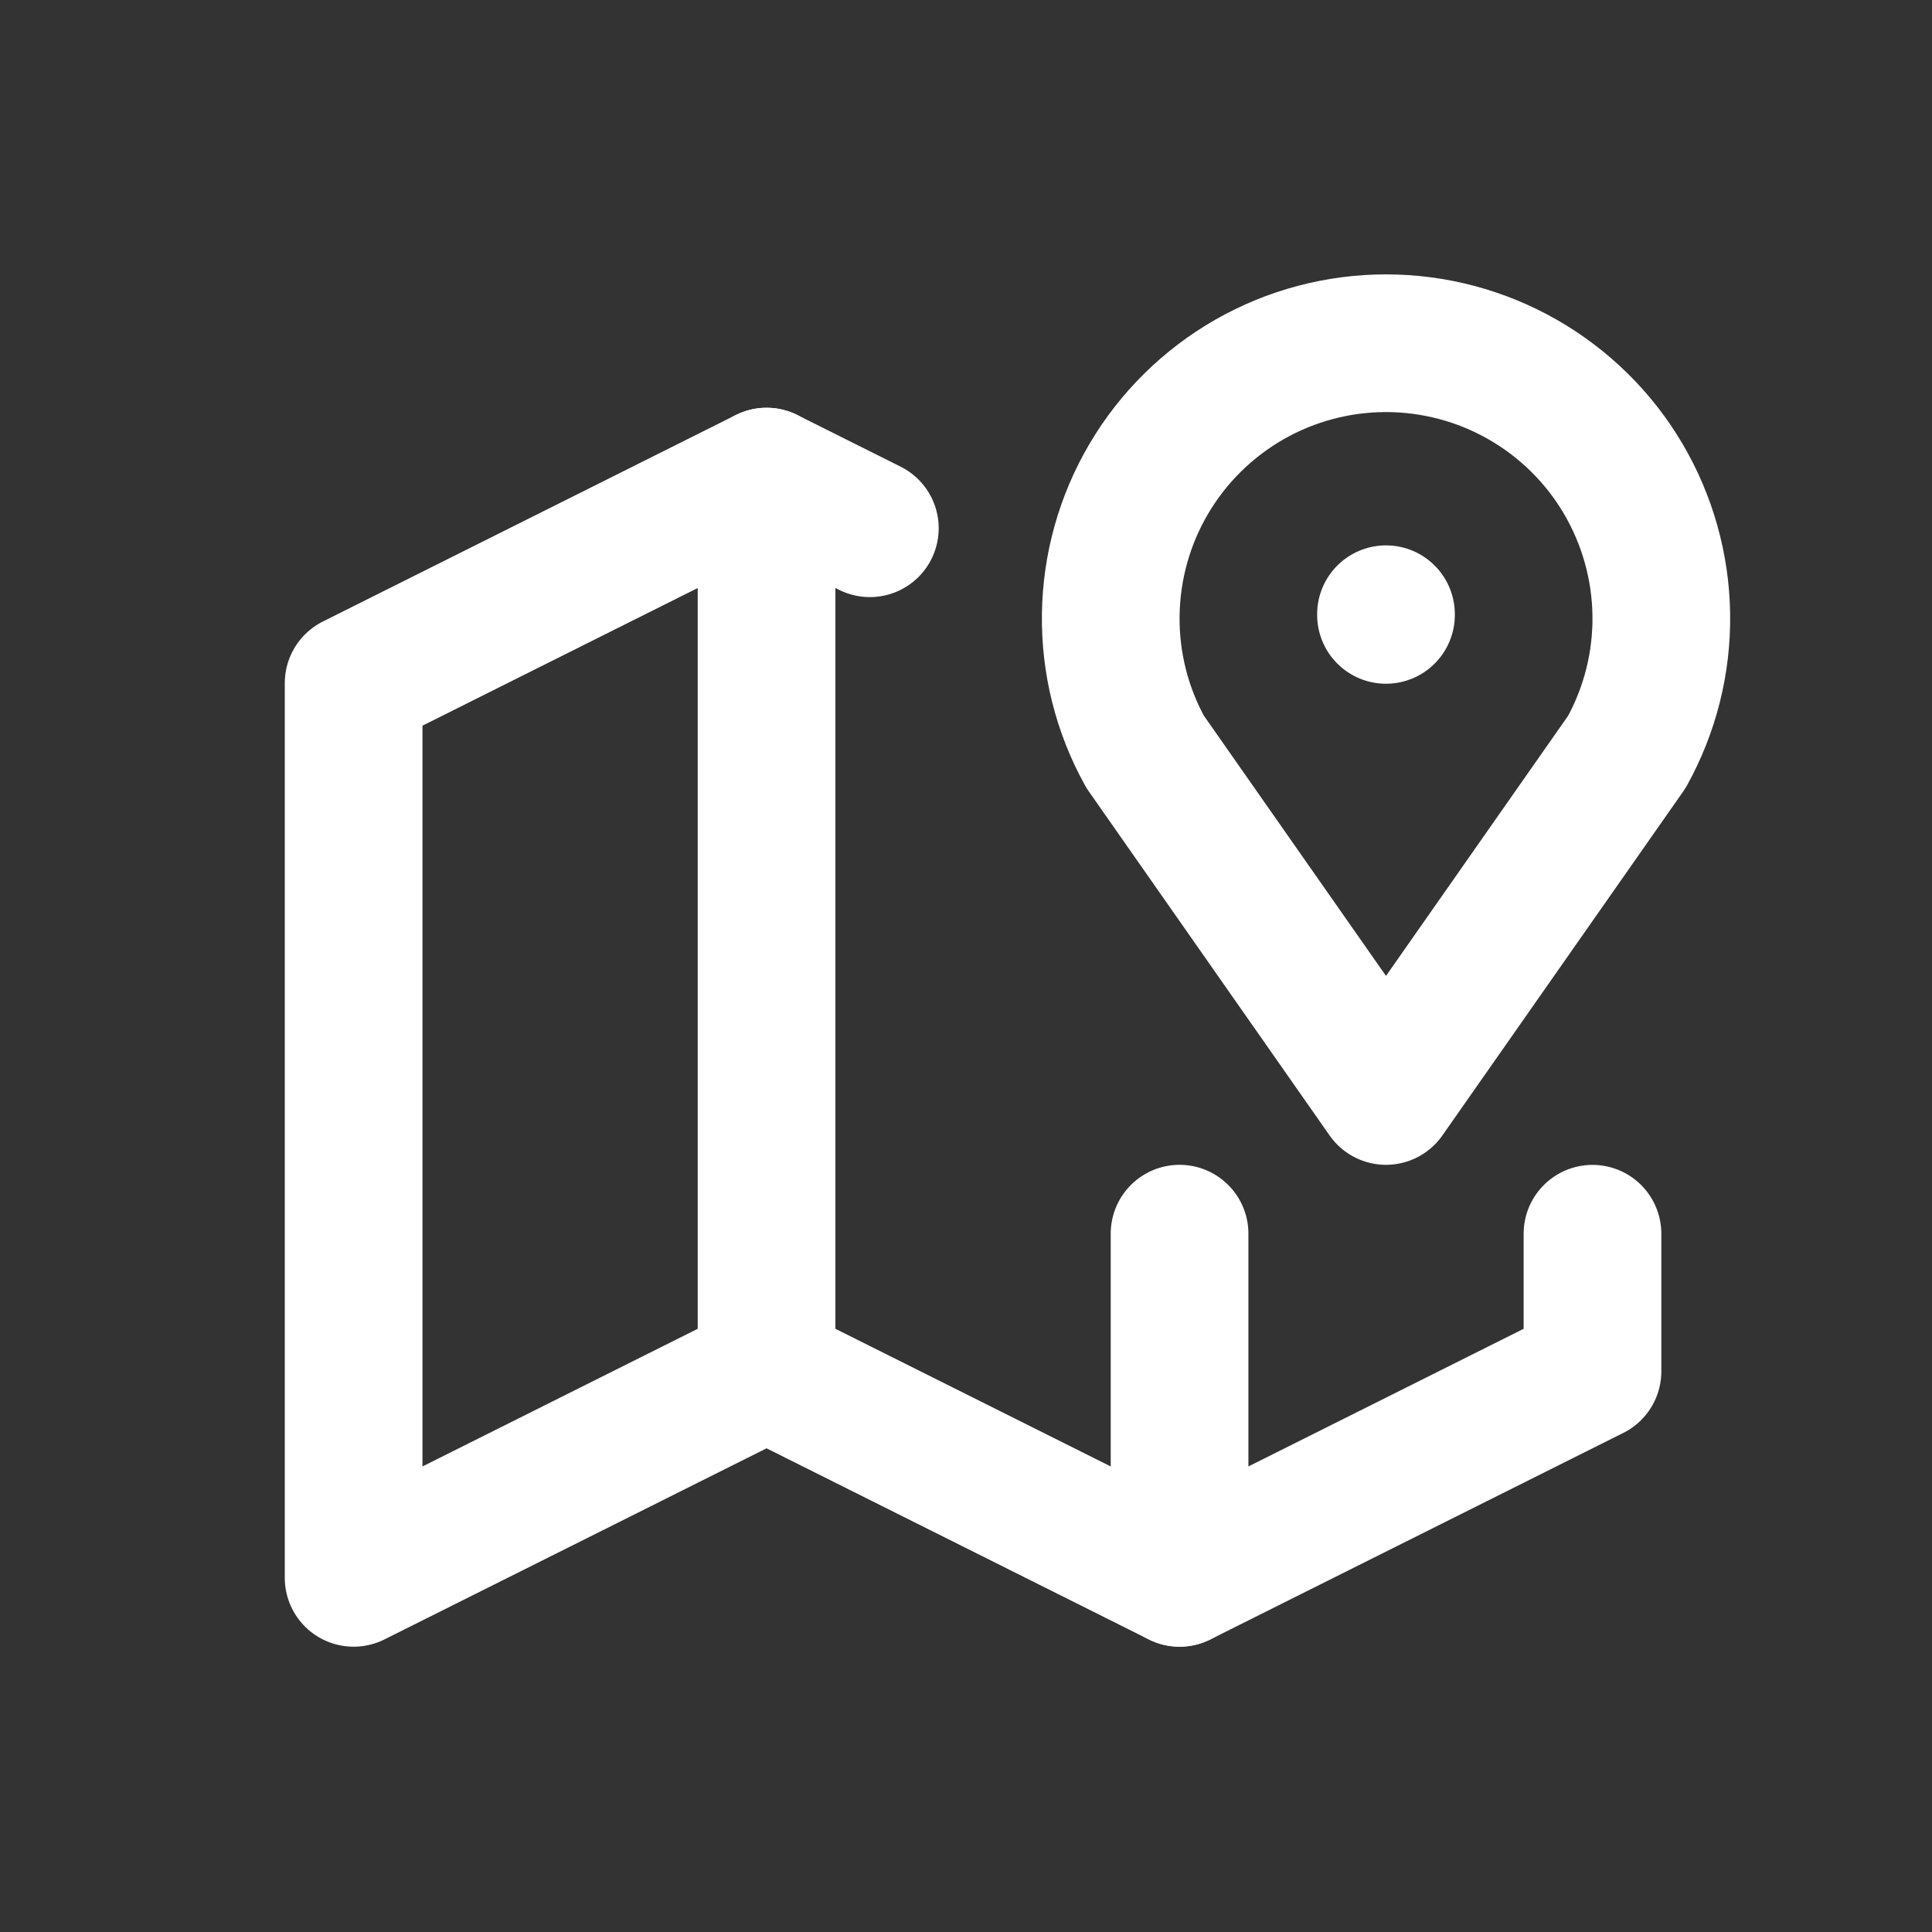
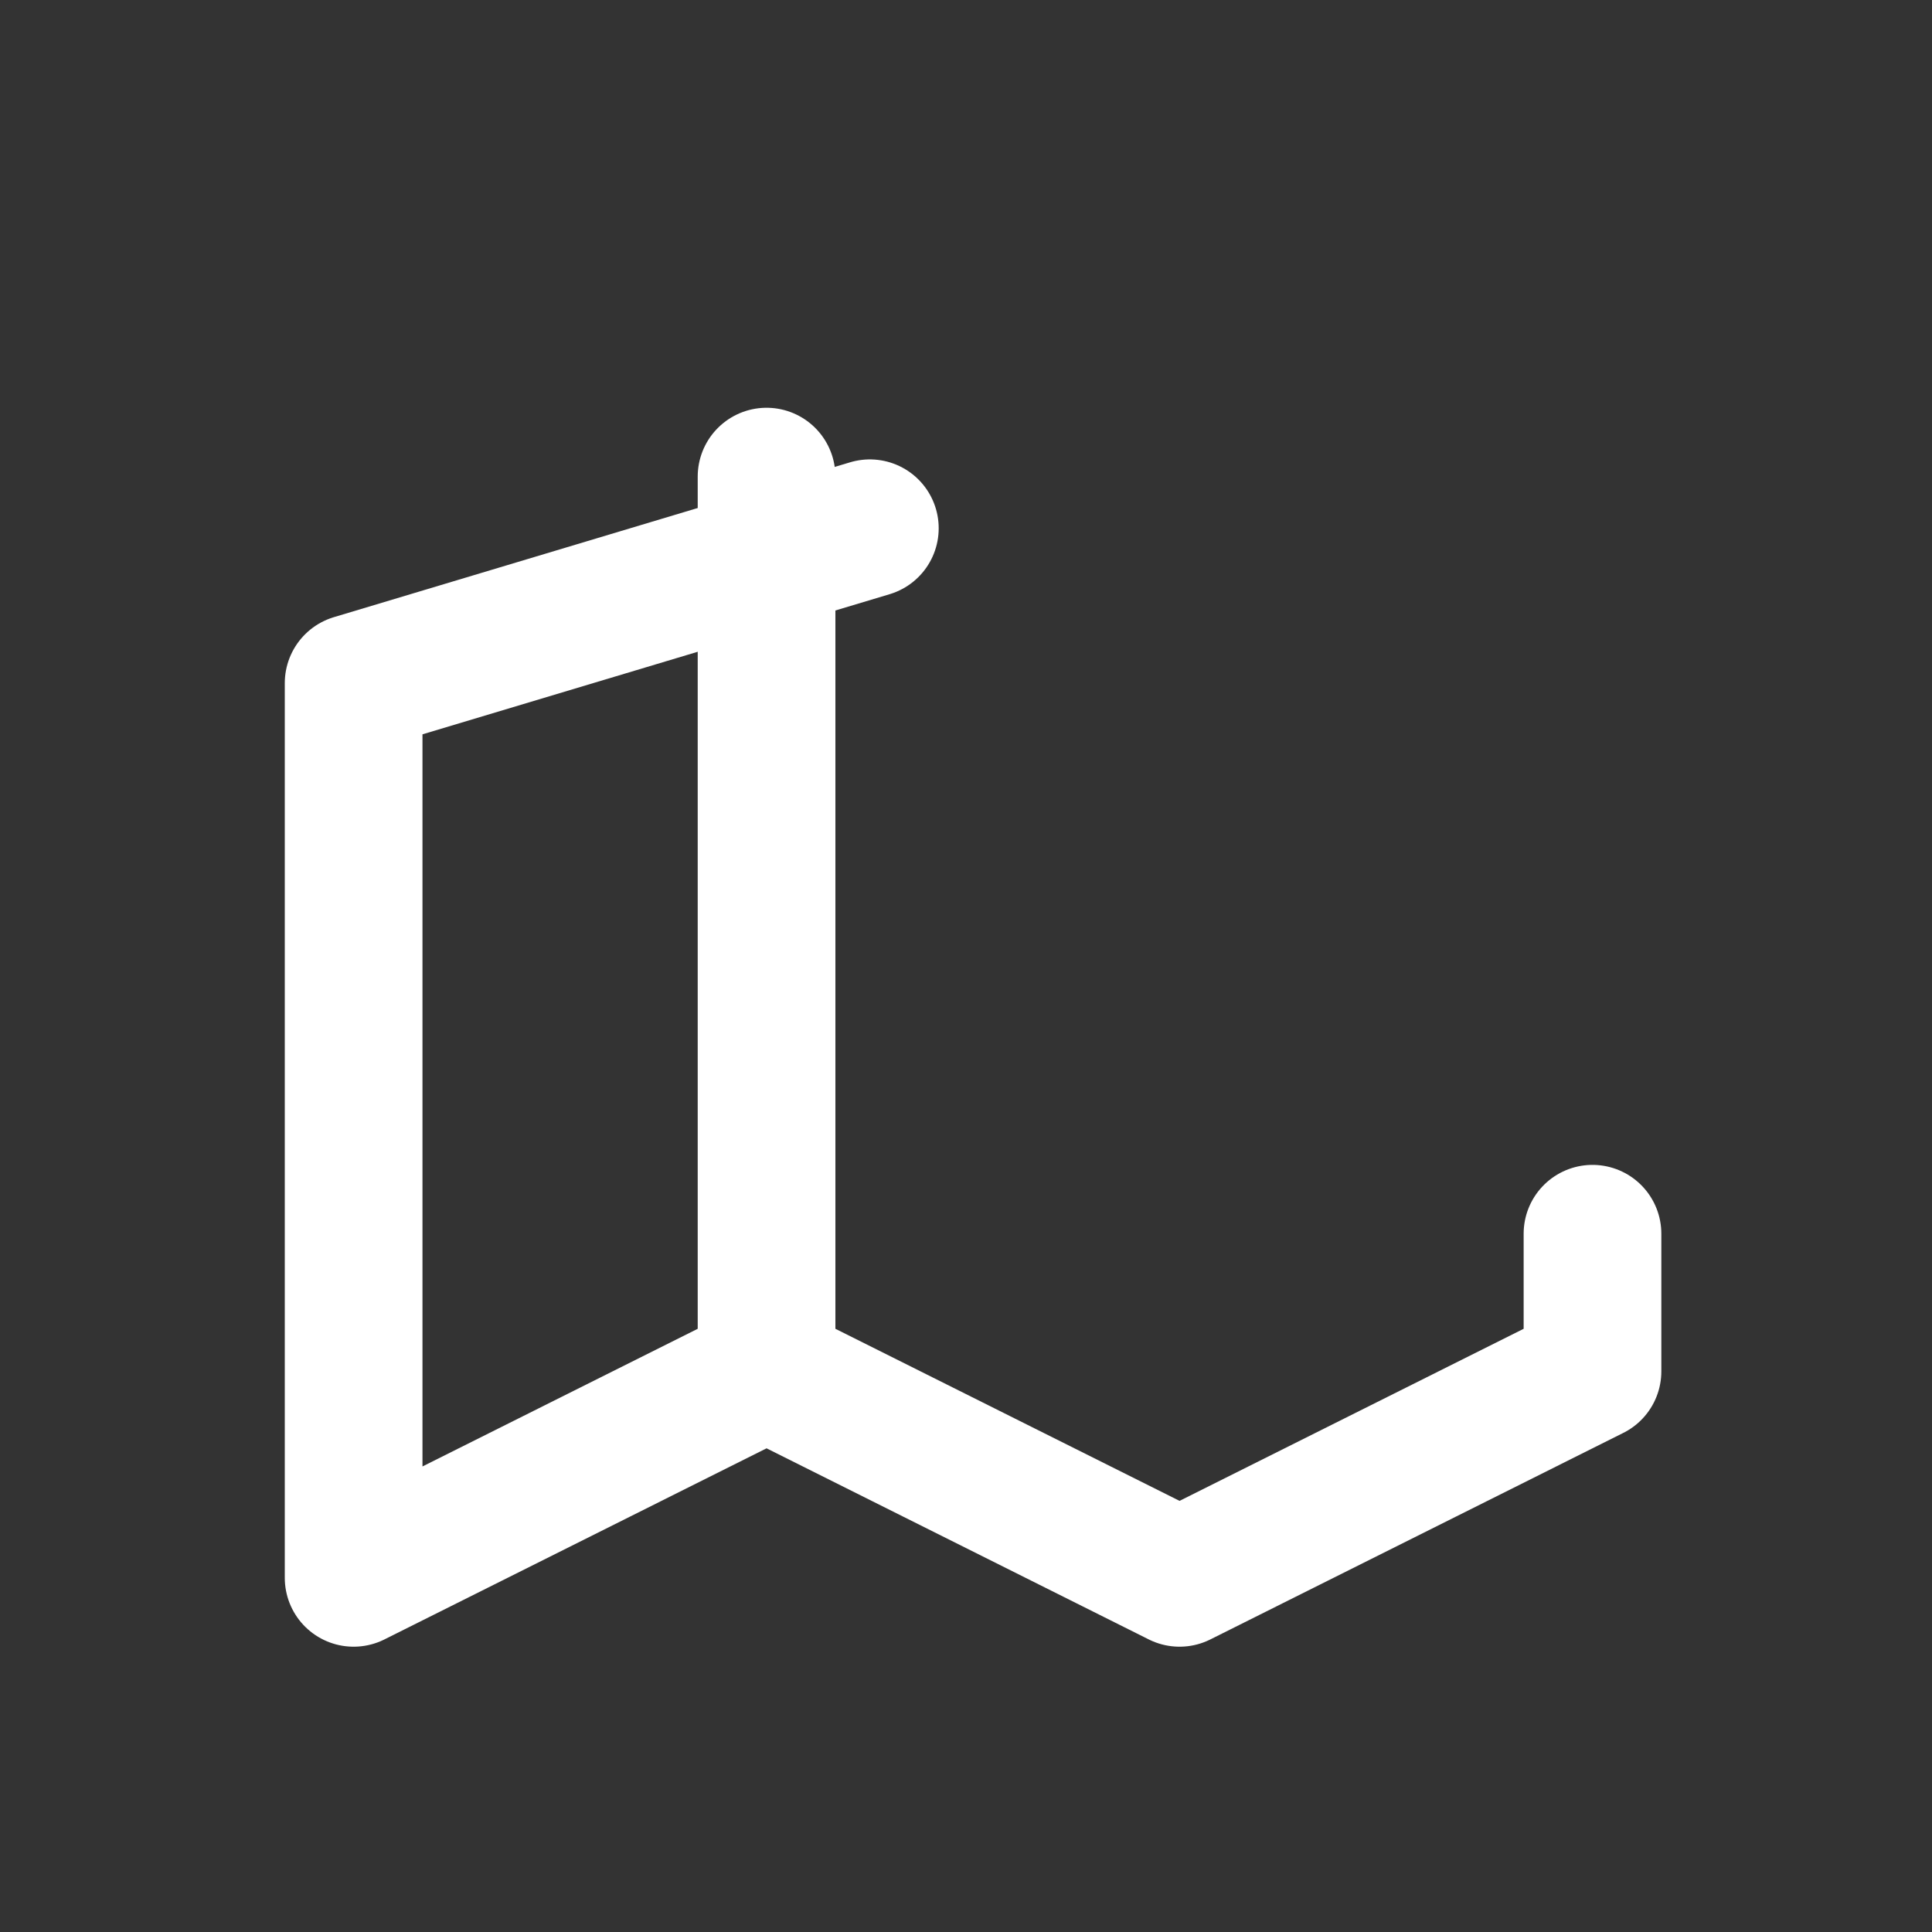
<svg xmlns="http://www.w3.org/2000/svg" width="26" height="26" viewBox="0 0 26 26" fill="none">
  <rect x="0" y="0" width="26" height="26" fill="#333333" stroke="none" />
-   <path d="M18.652 8.266V8.275" stroke="white" stroke-width="1.853" stroke-linecap="round" stroke-linejoin="round" />
-   <path d="M18.652 14.749L15.411 10.118C15.098 9.554 14.939 8.918 14.948 8.273C14.957 7.629 15.133 6.998 15.461 6.442C15.788 5.887 16.255 5.427 16.814 5.107C17.374 4.787 18.008 4.619 18.652 4.619C19.297 4.619 19.93 4.787 20.49 5.107C21.05 5.427 21.517 5.887 21.844 6.442C22.171 6.998 22.348 7.629 22.357 8.273C22.366 8.918 22.206 9.554 21.894 10.118L18.652 14.749Z" stroke="white" stroke-width="1.853" stroke-linecap="round" stroke-linejoin="round" />
-   <path d="M11.706 7.109L10.316 6.414L4.759 9.193V21.234L10.316 18.455L15.874 21.234L21.431 18.455V16.603" stroke="white" stroke-width="1.853" stroke-linecap="round" stroke-linejoin="round" />
+   <path d="M11.706 7.109L4.759 9.193V21.234L10.316 18.455L15.874 21.234L21.431 18.455V16.603" stroke="white" stroke-width="1.853" stroke-linecap="round" stroke-linejoin="round" />
  <path d="M10.316 6.414V18.455" stroke="white" stroke-width="1.853" stroke-linecap="round" stroke-linejoin="round" />
-   <path d="M15.874 16.602V21.234" stroke="white" stroke-width="1.853" stroke-linecap="round" stroke-linejoin="round" />
</svg>